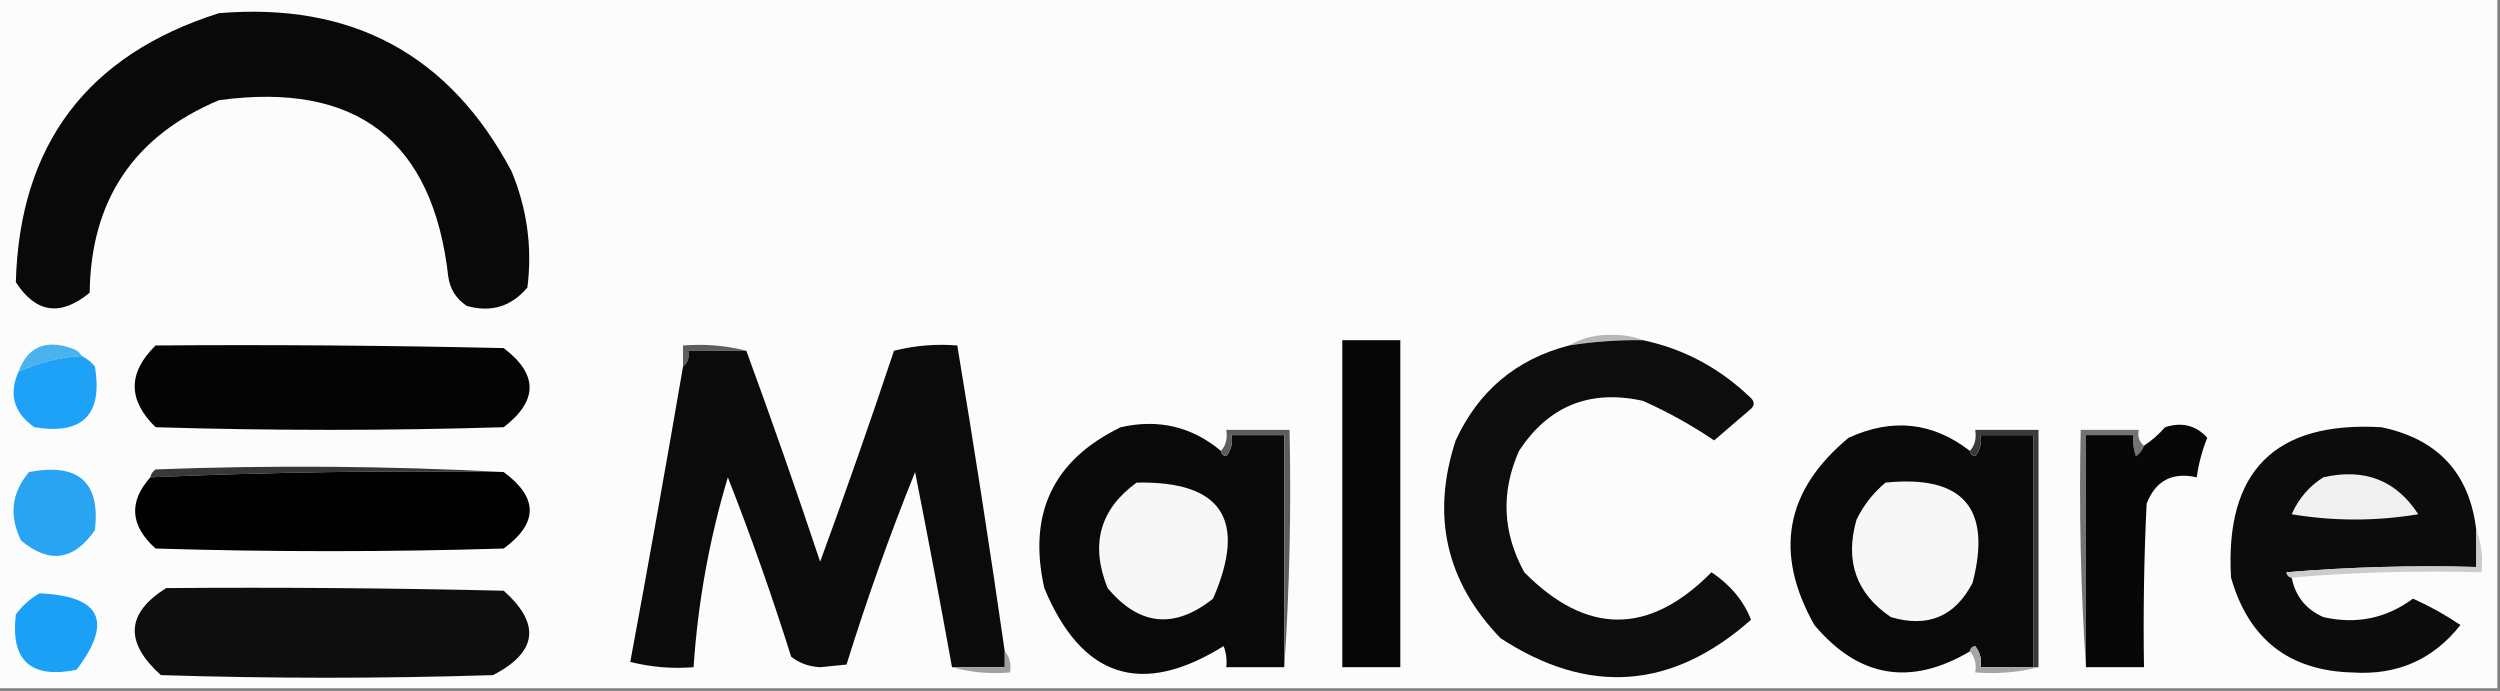
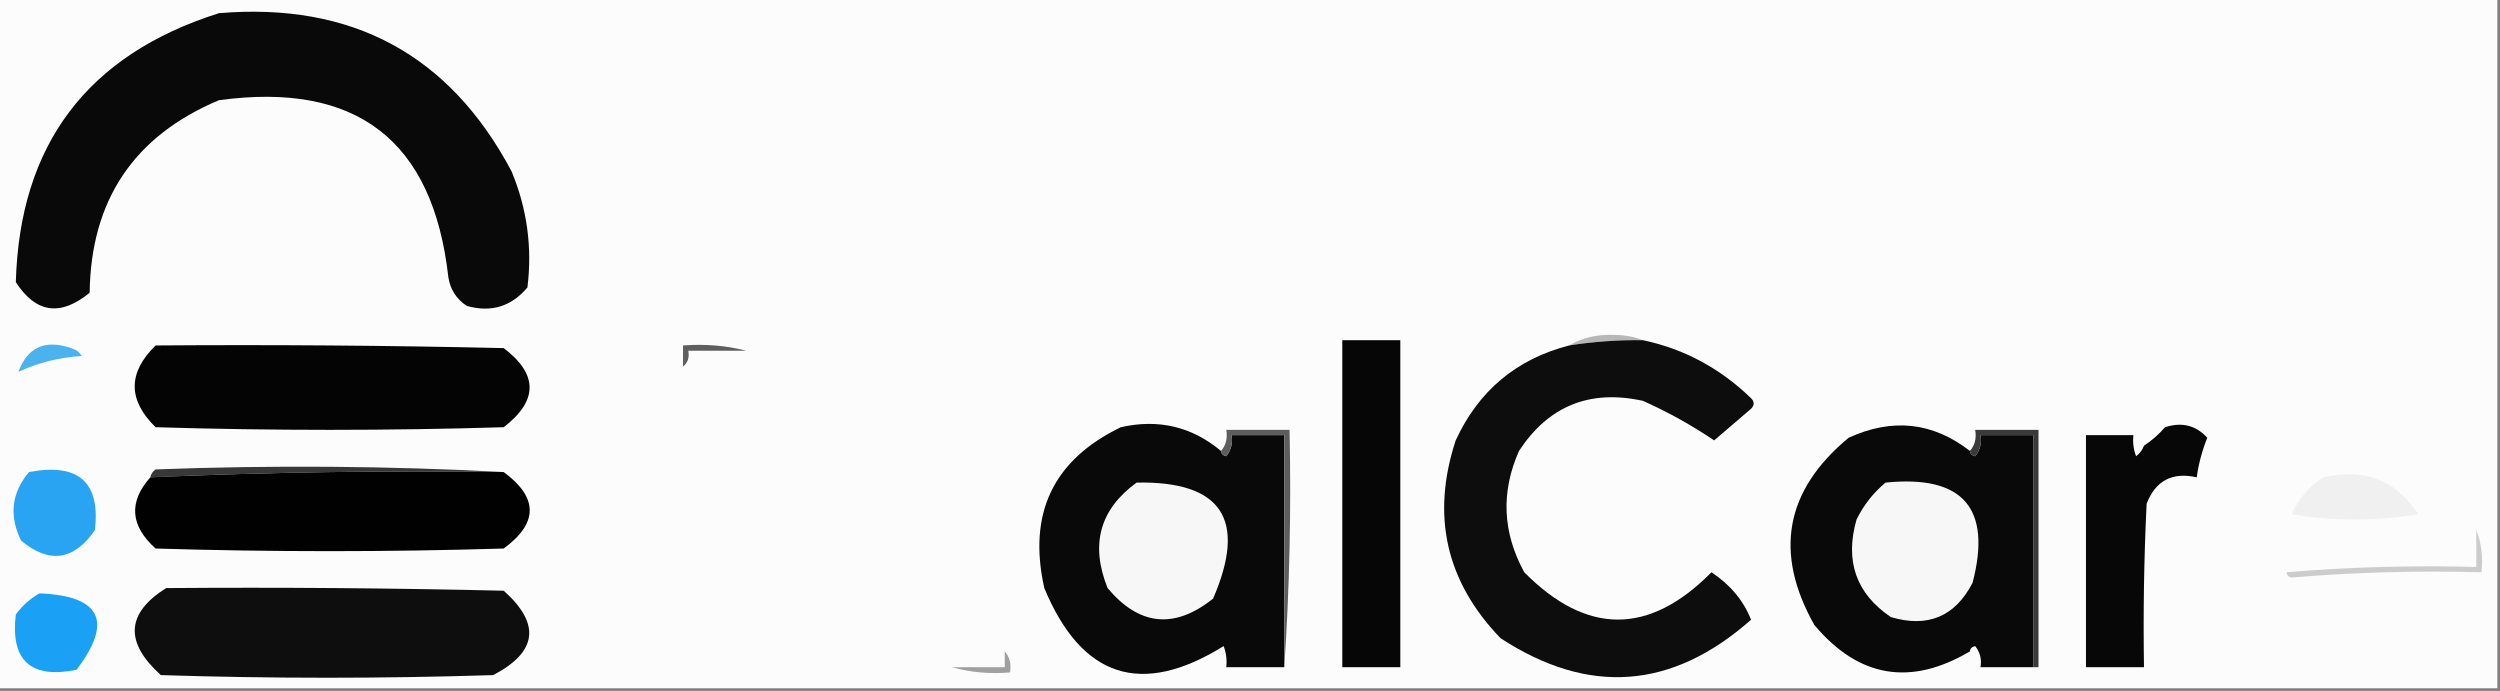
<svg xmlns="http://www.w3.org/2000/svg" version="1.1" width="474px" height="131px" style="shape-rendering:geometricPrecision; text-rendering:geometricPrecision; image-rendering:optimizeQuality; fill-rule:evenodd; clip-rule:evenodd">
  <rect width="100%" height="100%" fill="#808080" stroke="none" />
  <g>
    <path style="opacity:1" fill="#fcfcfc" d="M -0.5,-0.5 C 157.5,-0.5 315.5,-0.5 473.5,-0.5C 473.5,43.167 473.5,86.833 473.5,130.5C 315.5,130.5 157.5,130.5 -0.5,130.5C -0.5,86.833 -0.5,43.167 -0.5,-0.5 Z" />
  </g>
  <g>
    <path style="opacity:1" fill="#090909" d="M 41.5,2.5 C 66.769,0.379 85.269,10.379 97,32.5C 99.939,39.584 100.939,46.917 100,54.5C 96.95,58.13 93.117,59.297 88.5,58C 86.513,56.681 85.346,54.848 85,52.5C 82.086,26.599 67.586,15.433 41.5,19C 25.391,25.785 17.225,37.952 17,55.5C 11.471,60.044 6.804,59.377 3,53.5C 3.723,27.399 16.556,10.399 41.5,2.5 Z" />
  </g>
  <g>
    <path style="opacity:1" fill="#b7b7b7" d="M 311.5,64.5 C 306.797,64.437 302.13,64.77 297.5,65.5C 300.017,64.027 302.85,63.36 306,63.5C 308.033,63.506 309.866,63.839 311.5,64.5 Z" />
  </g>
  <g>
    <path style="opacity:1" fill="#5e5e5e" d="M 141.5,66.5 C 137.833,66.5 134.167,66.5 130.5,66.5C 130.737,67.791 130.404,68.791 129.5,69.5C 129.5,68.167 129.5,66.833 129.5,65.5C 133.702,65.183 137.702,65.517 141.5,66.5 Z" />
  </g>
  <g>
    <path style="opacity:1" fill="#060606" d="M 254.5,64.5 C 258.167,64.5 261.833,64.5 265.5,64.5C 265.5,85.167 265.5,105.833 265.5,126.5C 261.833,126.5 258.167,126.5 254.5,126.5C 254.5,105.833 254.5,85.167 254.5,64.5 Z" />
  </g>
  <g>
    <path style="opacity:1" fill="#0d0d0d" d="M 311.5,64.5 C 319.294,66.15 326.127,69.817 332,75.5C 332.667,76.167 332.667,76.833 332,77.5C 329.63,79.543 327.297,81.543 325,83.5C 320.758,80.627 316.258,78.127 311.5,76C 301.429,73.789 293.596,76.956 288,85.5C 284.544,93.296 284.878,100.963 289,108.5C 300.843,120.465 312.676,120.465 324.5,108.5C 328.069,110.876 330.569,113.876 332,117.5C 317.028,130.742 301.195,131.909 284.5,121C 274.151,110.263 271.318,97.763 276,83.5C 280.344,74.085 287.511,68.085 297.5,65.5C 302.13,64.77 306.797,64.437 311.5,64.5 Z" />
  </g>
  <g>
    <path style="opacity:1" fill="#040404" d="M 29.5,65.5 C 51.502,65.333 73.502,65.5 95.5,66C 102.044,70.965 102.044,75.965 95.5,81C 73.5,81.667 51.5,81.667 29.5,81C 24.221,75.836 24.221,70.669 29.5,65.5 Z" />
  </g>
  <g>
-     <path style="opacity:1" fill="#0b0b0b" d="M 190.5,123.5 C 190.5,124.5 190.5,125.5 190.5,126.5C 187.167,126.5 183.833,126.5 180.5,126.5C 178.292,114.269 175.959,101.936 173.5,89.5C 168.665,101.506 164.332,113.673 160.5,126C 158.833,126.167 157.167,126.333 155.5,126.5C 153.359,126.387 151.525,125.72 150,124.5C 146.38,112.971 142.38,101.638 138,90.5C 134.491,102.222 132.324,114.222 131.5,126.5C 127.445,126.824 123.445,126.491 119.5,125.5C 122.961,106.86 126.295,88.194 129.5,69.5C 130.404,68.791 130.737,67.791 130.5,66.5C 134.167,66.5 137.833,66.5 141.5,66.5C 146.339,79.681 151.006,93.014 155.5,106.5C 160.364,93.24 165.031,79.907 169.5,66.5C 173.445,65.509 177.445,65.176 181.5,65.5C 184.717,84.799 187.717,104.133 190.5,123.5 Z" />
-   </g>
+     </g>
  <g>
    <path style="opacity:1" fill="#4ab2ed" d="M 15.5,67.5 C 11.273,67.744 7.273,68.744 3.5,70.5C 5.21,65.817 8.543,64.317 13.5,66C 14.416,66.278 15.082,66.778 15.5,67.5 Z" />
  </g>
  <g>
-     <path style="opacity:1" fill="#1da2f7" d="M 15.5,67.5 C 16.458,67.953 17.292,68.62 18,69.5C 19.5,78.667 15.667,82.5 6.5,81C 2.614,78.239 1.614,74.739 3.5,70.5C 7.273,68.744 11.273,67.744 15.5,67.5 Z" />
-   </g>
+     </g>
  <g>
    <path style="opacity:1" fill="#090909" d="M 231.5,85.5 C 231.56,86.043 231.893,86.376 232.5,86.5C 233.429,85.311 233.762,83.978 233.5,82.5C 236.833,82.5 240.167,82.5 243.5,82.5C 243.5,97.167 243.5,111.833 243.5,126.5C 239.833,126.5 236.167,126.5 232.5,126.5C 232.657,125.127 232.49,123.793 232,122.5C 216.412,132.19 205.079,128.523 198,111.5C 194.833,97.382 199.666,87.215 212.5,81C 219.638,79.383 225.971,80.883 231.5,85.5 Z" />
  </g>
  <g>
    <path style="opacity:1" fill="#5d5d5d" d="M 243.5,126.5 C 243.5,111.833 243.5,97.167 243.5,82.5C 240.167,82.5 236.833,82.5 233.5,82.5C 233.762,83.978 233.429,85.311 232.5,86.5C 231.893,86.376 231.56,86.043 231.5,85.5C 232.434,84.432 232.768,83.099 232.5,81.5C 236.5,81.5 240.5,81.5 244.5,81.5C 244.829,96.676 244.496,111.676 243.5,126.5 Z" />
  </g>
  <g>
    <path style="opacity:1" fill="#090909" d="M 373.5,85.5 C 373.56,86.043 373.893,86.376 374.5,86.5C 375.429,85.311 375.762,83.978 375.5,82.5C 378.833,82.5 382.167,82.5 385.5,82.5C 385.5,97.167 385.5,111.833 385.5,126.5C 382.167,126.5 378.833,126.5 375.5,126.5C 375.762,125.022 375.429,123.689 374.5,122.5C 373.893,122.624 373.56,122.957 373.5,123.5C 362.24,130.161 352.407,128.494 344,118.5C 336.29,104.808 338.457,92.975 350.5,83C 358.788,79.199 366.455,80.032 373.5,85.5 Z" />
  </g>
  <g>
-     <path style="opacity:1" fill="#737373" d="M 406.5,84.5 C 406.217,85.289 405.717,85.956 405,86.5C 404.51,85.207 404.343,83.873 404.5,82.5C 401.5,82.5 398.5,82.5 395.5,82.5C 395.5,97.167 395.5,111.833 395.5,126.5C 394.504,111.676 394.171,96.676 394.5,81.5C 398.167,81.5 401.833,81.5 405.5,81.5C 405.263,82.791 405.596,83.791 406.5,84.5 Z" />
-   </g>
+     </g>
  <g>
    <path style="opacity:1" fill="#070707" d="M 395.5,126.5 C 395.5,111.833 395.5,97.167 395.5,82.5C 398.5,82.5 401.5,82.5 404.5,82.5C 404.343,83.873 404.51,85.207 405,86.5C 405.717,85.956 406.217,85.289 406.5,84.5C 407.962,83.542 409.295,82.376 410.5,81C 413.683,79.969 416.349,80.635 418.5,83C 417.521,85.433 416.855,87.933 416.5,90.5C 411.867,89.458 408.701,91.125 407,95.5C 406.5,105.828 406.334,116.161 406.5,126.5C 402.833,126.5 399.167,126.5 395.5,126.5 Z" />
  </g>
  <g>
-     <path style="opacity:1" fill="#0c0c0c" d="M 469.5,100.5 C 469.5,102.833 469.5,105.167 469.5,107.5C 457.482,107.168 445.482,107.501 433.5,108.5C 433.624,109.107 433.957,109.44 434.5,109.5C 435.183,113.02 437.183,115.52 440.5,117C 446.763,118.422 452.429,117.255 457.5,113.5C 460.661,114.913 463.661,116.58 466.5,118.5C 461.324,125.066 454.491,128.066 446,127.5C 433.999,127.178 426.333,121.178 423,109.5C 421.833,89.333 431.333,79.833 451.5,81C 462.241,83.237 468.241,89.737 469.5,100.5 Z" />
-   </g>
+     </g>
  <g>
    <path style="opacity:1" fill="#3a3a3a" d="M 386.5,126.5 C 386.167,126.5 385.833,126.5 385.5,126.5C 385.5,111.833 385.5,97.167 385.5,82.5C 382.167,82.5 378.833,82.5 375.5,82.5C 375.762,83.978 375.429,85.311 374.5,86.5C 373.893,86.376 373.56,86.043 373.5,85.5C 374.434,84.432 374.768,83.099 374.5,81.5C 378.5,81.5 382.5,81.5 386.5,81.5C 386.5,96.5 386.5,111.5 386.5,126.5 Z" />
  </g>
  <g>
    <path style="opacity:1" fill="#383838" d="M 95.5,89.5 C 73.121,89.188 50.788,89.521 28.5,90.5C 28.611,89.883 28.944,89.383 29.5,89C 51.67,88.171 73.671,88.337 95.5,89.5 Z" />
  </g>
  <g>
    <path style="opacity:1" fill="#020101" d="M 95.5,89.5 C 102.079,94.344 102.079,99.178 95.5,104C 73.5,104.667 51.5,104.667 29.5,104C 24.685,99.672 24.352,95.172 28.5,90.5C 50.788,89.521 73.121,89.188 95.5,89.5 Z" />
  </g>
  <g>
    <path style="opacity:1" fill="#29a4f2" d="M 5.5,89.5 C 14.874,87.722 19.041,91.388 18,100.5C 14.015,106.276 9.349,106.943 4,102.5C 1.679,97.774 2.179,93.44 5.5,89.5 Z" />
  </g>
  <g>
    <path style="opacity:1" fill="#f0f0f0" d="M 440.5,90.5 C 448.309,88.712 454.309,91.045 458.5,97.5C 450.5,98.833 442.5,98.833 434.5,97.5C 435.833,94.507 437.833,92.173 440.5,90.5 Z" />
  </g>
  <g>
    <path style="opacity:1" fill="#f7f7f7" d="M 215.5,91.5 C 231.657,91.178 236.491,98.511 230,113.5C 222.677,119.335 216.01,118.668 210,111.5C 206.68,103.243 208.513,96.577 215.5,91.5 Z" />
  </g>
  <g>
    <path style="opacity:1" fill="#f7f7f7" d="M 357.5,91.5 C 372.19,90.017 377.69,96.35 374,110.5C 370.677,116.908 365.511,119.075 358.5,117C 351.915,112.532 349.748,106.365 352,98.5C 353.371,95.734 355.204,93.401 357.5,91.5 Z" />
  </g>
  <g>
    <path style="opacity:1" fill="#cccccc" d="M 469.5,100.5 C 470.473,102.948 470.806,105.615 470.5,108.5C 458.322,108.172 446.322,108.505 434.5,109.5C 433.957,109.44 433.624,109.107 433.5,108.5C 445.482,107.501 457.482,107.168 469.5,107.5C 469.5,105.167 469.5,102.833 469.5,100.5 Z" />
  </g>
  <g>
    <path style="opacity:1" fill="#0e0e0e" d="M 31.5,111.5 C 52.836,111.333 74.169,111.5 95.5,112C 102.563,118.292 101.896,123.625 93.5,128C 72.5,128.667 51.5,128.667 30.5,128C 23.581,121.772 23.914,116.272 31.5,111.5 Z" />
  </g>
  <g>
    <path style="opacity:1" fill="#1aa1f6" d="M 7.5,112.5 C 19.151,112.984 21.484,117.818 14.5,127C 5.798,128.735 1.964,125.235 3,116.5C 4.25,114.807 5.75,113.473 7.5,112.5 Z" />
  </g>
  <g>
    <path style="opacity:1" fill="#a0a0a0" d="M 190.5,123.5 C 191.434,124.568 191.768,125.901 191.5,127.5C 187.629,127.815 183.962,127.482 180.5,126.5C 183.833,126.5 187.167,126.5 190.5,126.5C 190.5,125.5 190.5,124.5 190.5,123.5 Z" />
  </g>
  <g>
-     <path style="opacity:1" fill="#a5a5a5" d="M 373.5,123.5 C 373.56,122.957 373.893,122.624 374.5,122.5C 375.429,123.689 375.762,125.022 375.5,126.5C 378.833,126.5 382.167,126.5 385.5,126.5C 385.833,126.5 386.167,126.5 386.5,126.5C 382.702,127.483 378.702,127.817 374.5,127.5C 374.768,125.901 374.434,124.568 373.5,123.5 Z" />
-   </g>
+     </g>
</svg>